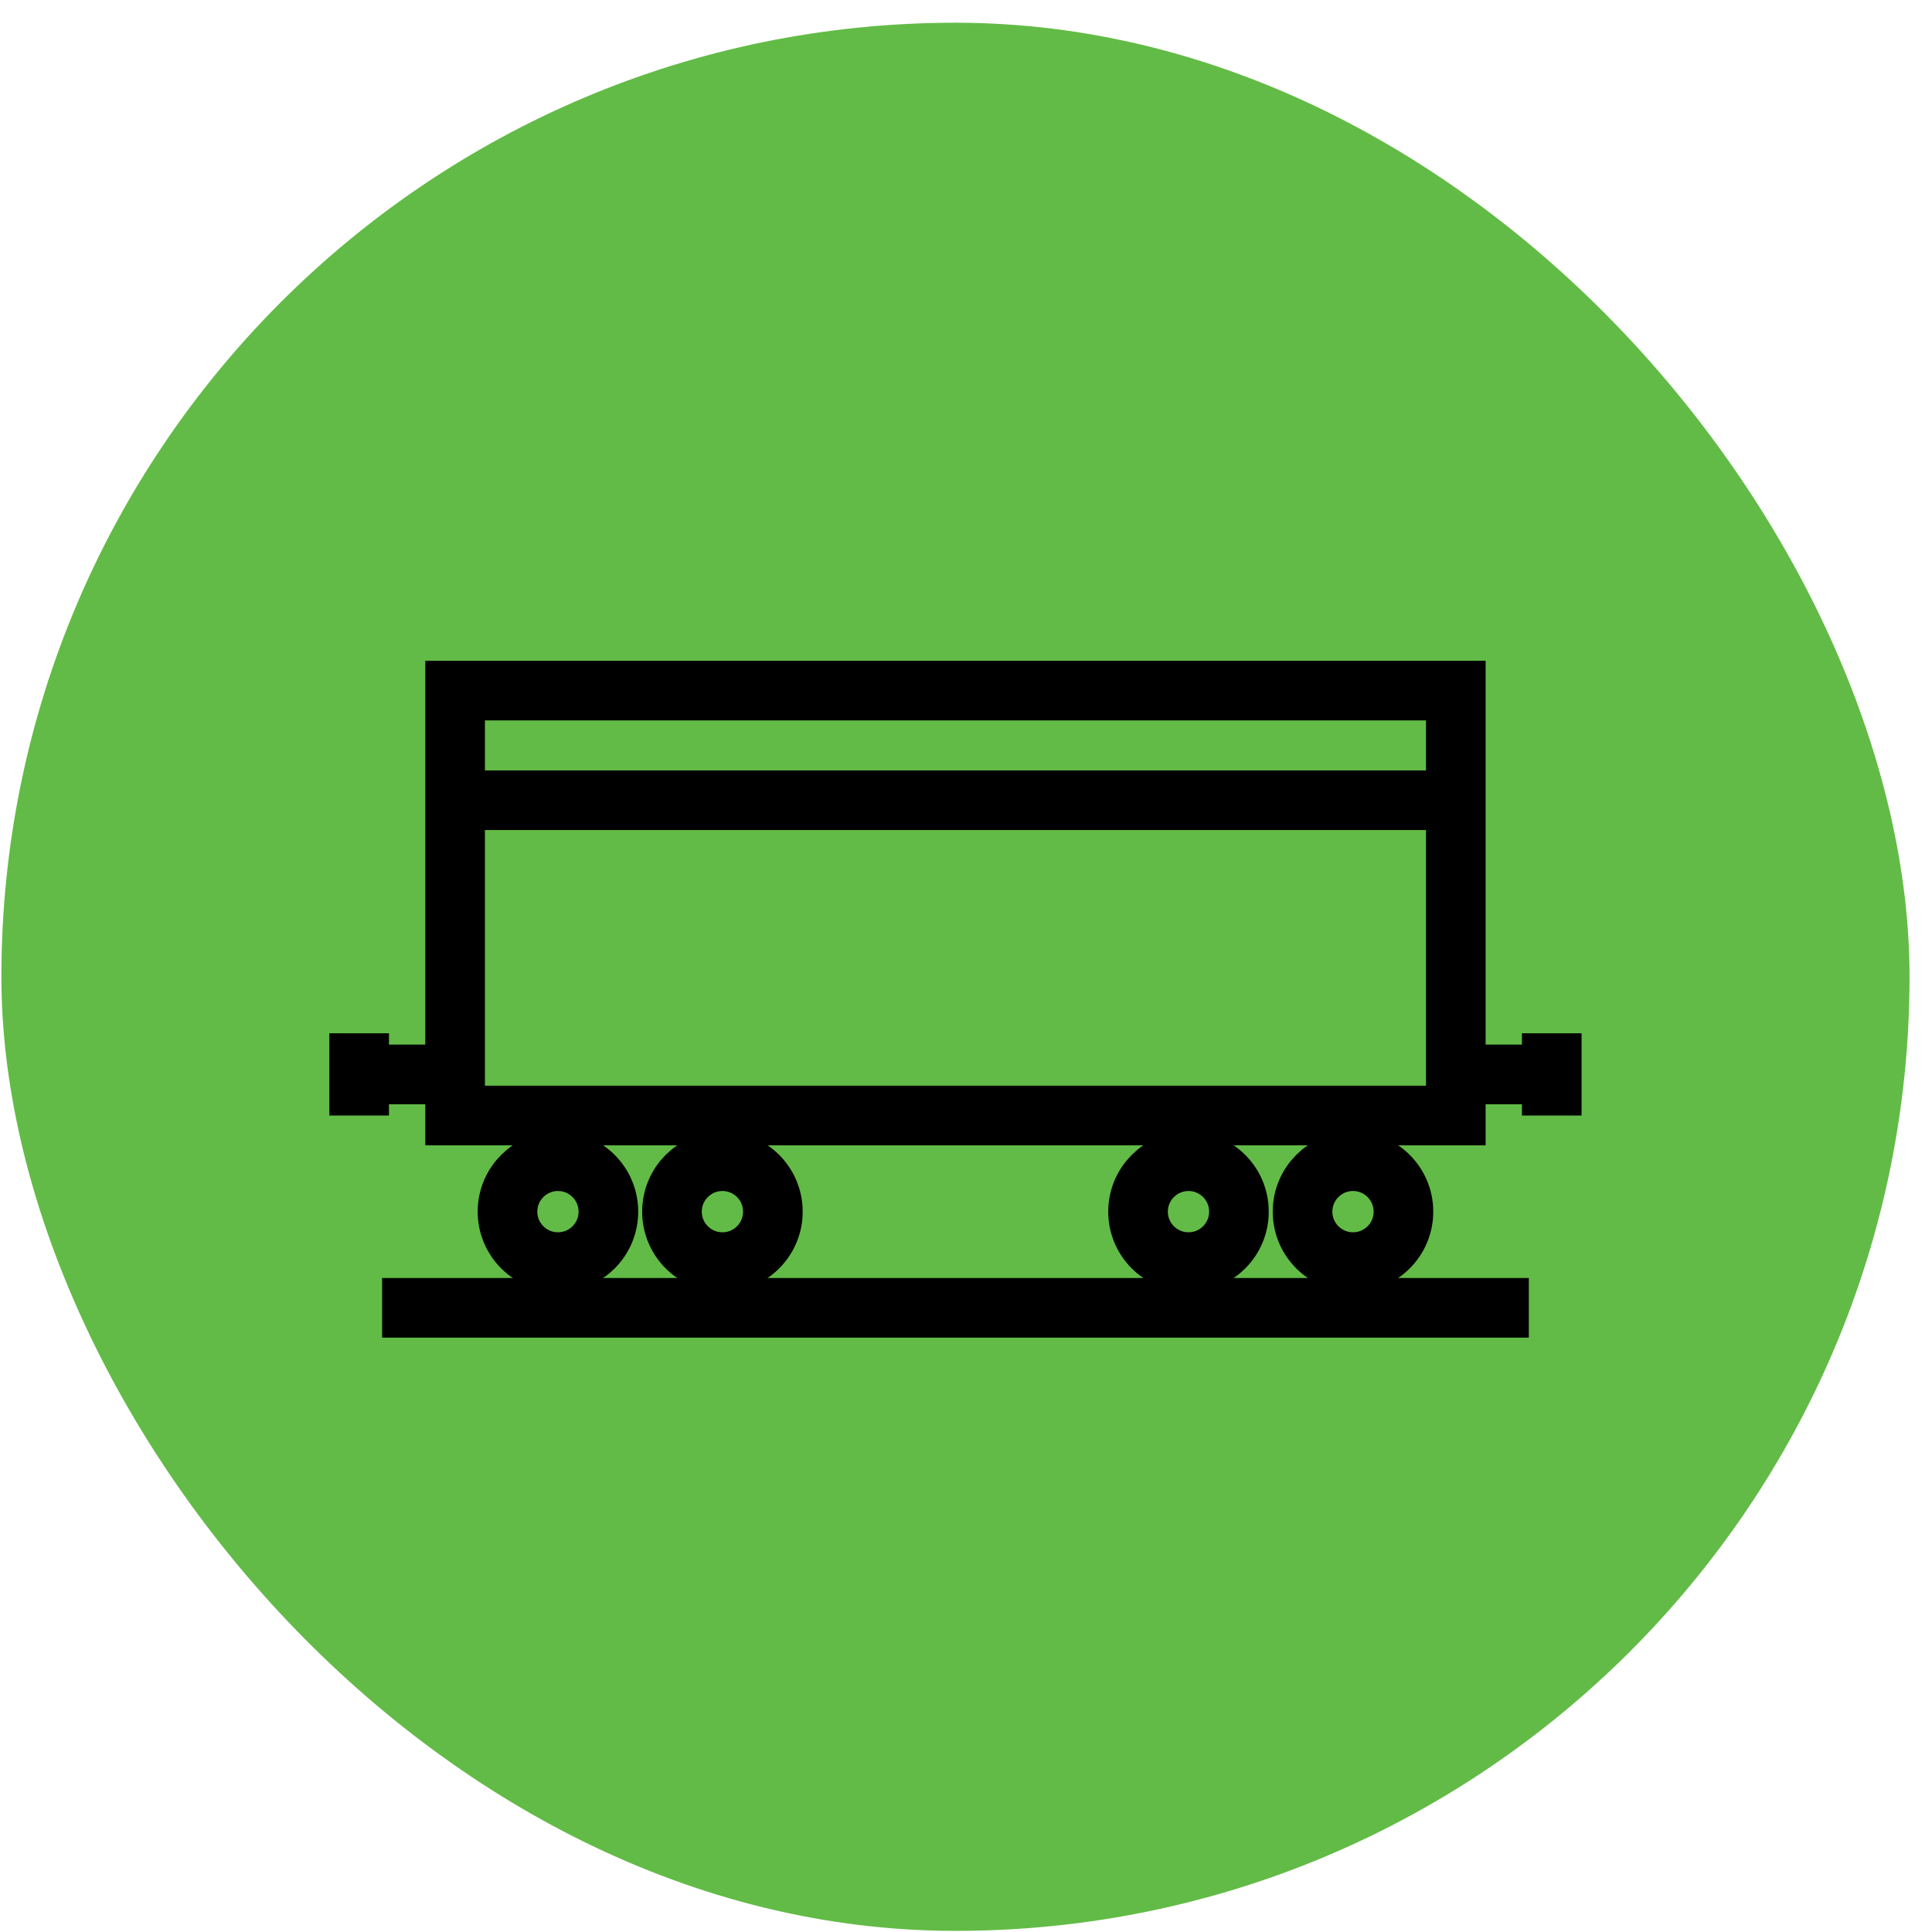
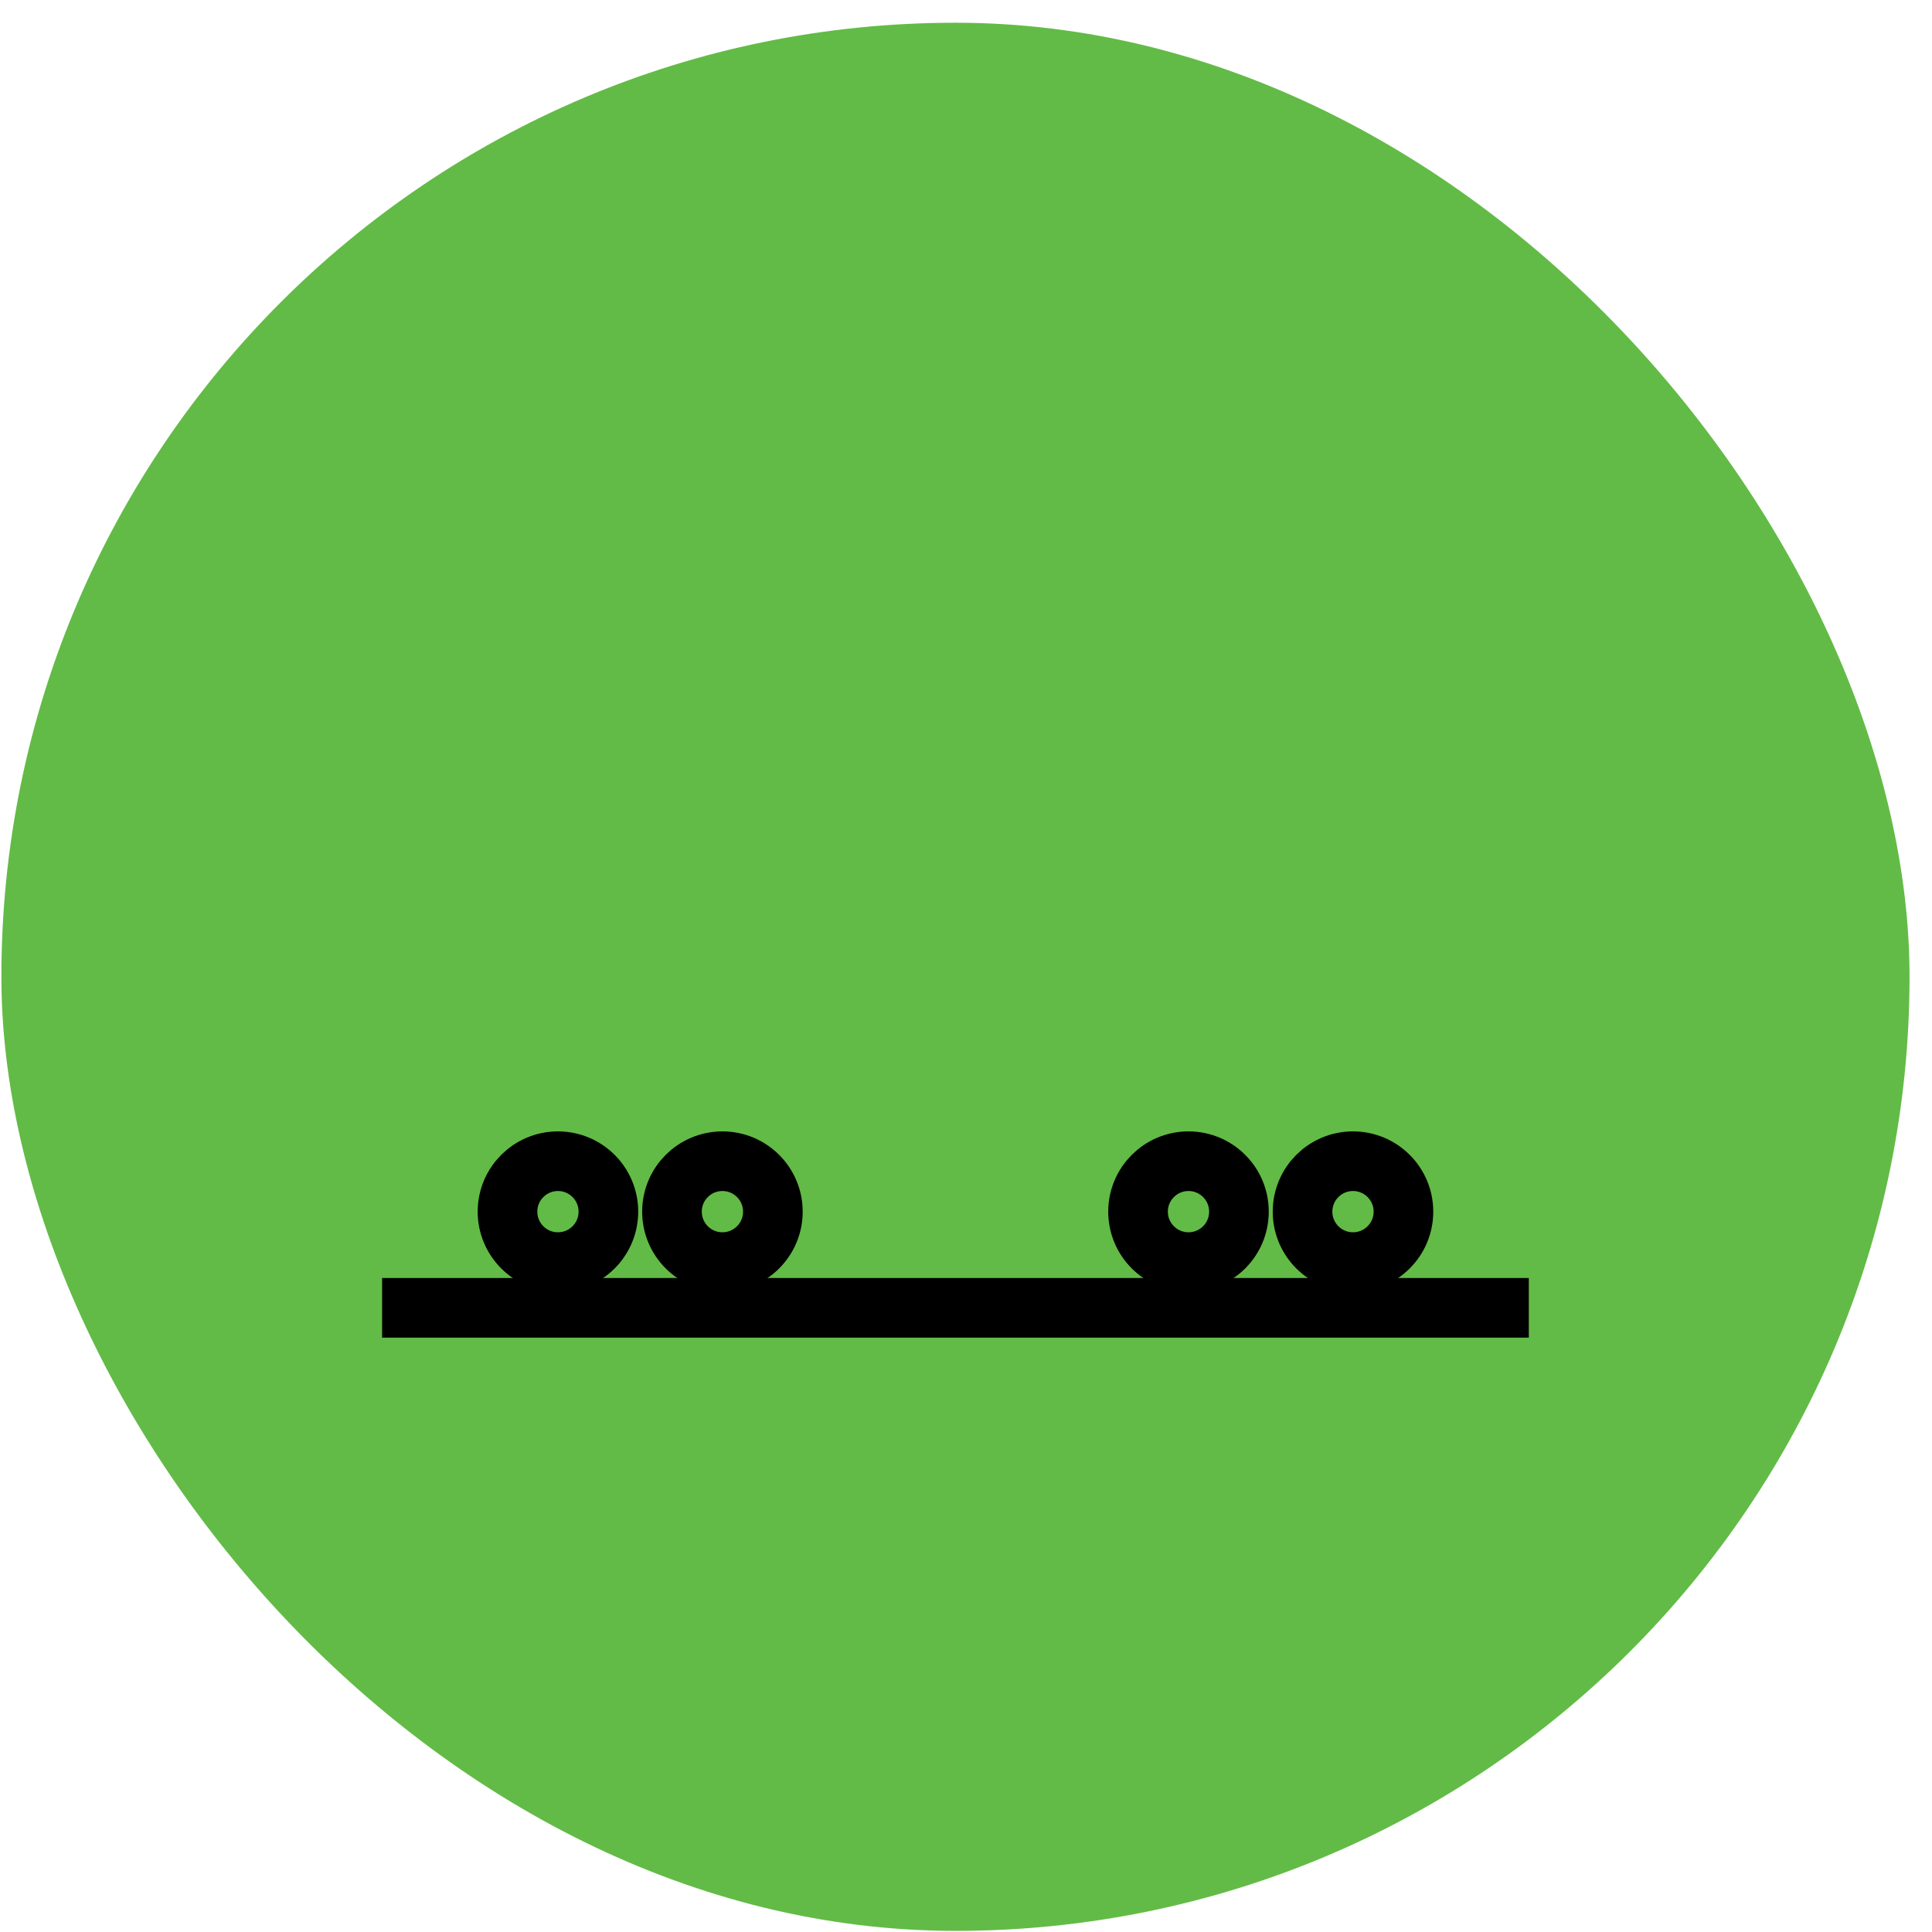
<svg xmlns="http://www.w3.org/2000/svg" width="81" height="81" viewBox="0 0 81 81" fill="none">
  <rect x="0.058" y="0.953" width="80" height="80" rx="40" fill="#62BB46" />
-   <path d="M19.081 33.55V28.953H61.035V33.55M19.081 33.55H61.035M19.081 33.55V45.045M61.035 33.55V45.045M61.035 45.045V46.769H19.081V45.045M61.035 45.045H65.058V43.321V46.769M19.081 45.045H15.058V43.321V46.769" stroke="black" stroke-width="2.5" />
  <path d="M16.02 54.831H64.096" stroke="black" stroke-width="2.5" />
  <circle cx="23.392" cy="50.799" r="2.115" stroke="black" stroke-width="2.5" />
  <circle cx="30.288" cy="50.799" r="2.115" stroke="black" stroke-width="2.5" />
  <circle cx="49.828" cy="50.799" r="2.115" stroke="black" stroke-width="2.5" />
  <circle cx="56.725" cy="50.799" r="2.115" stroke="black" stroke-width="2.5" />
</svg>